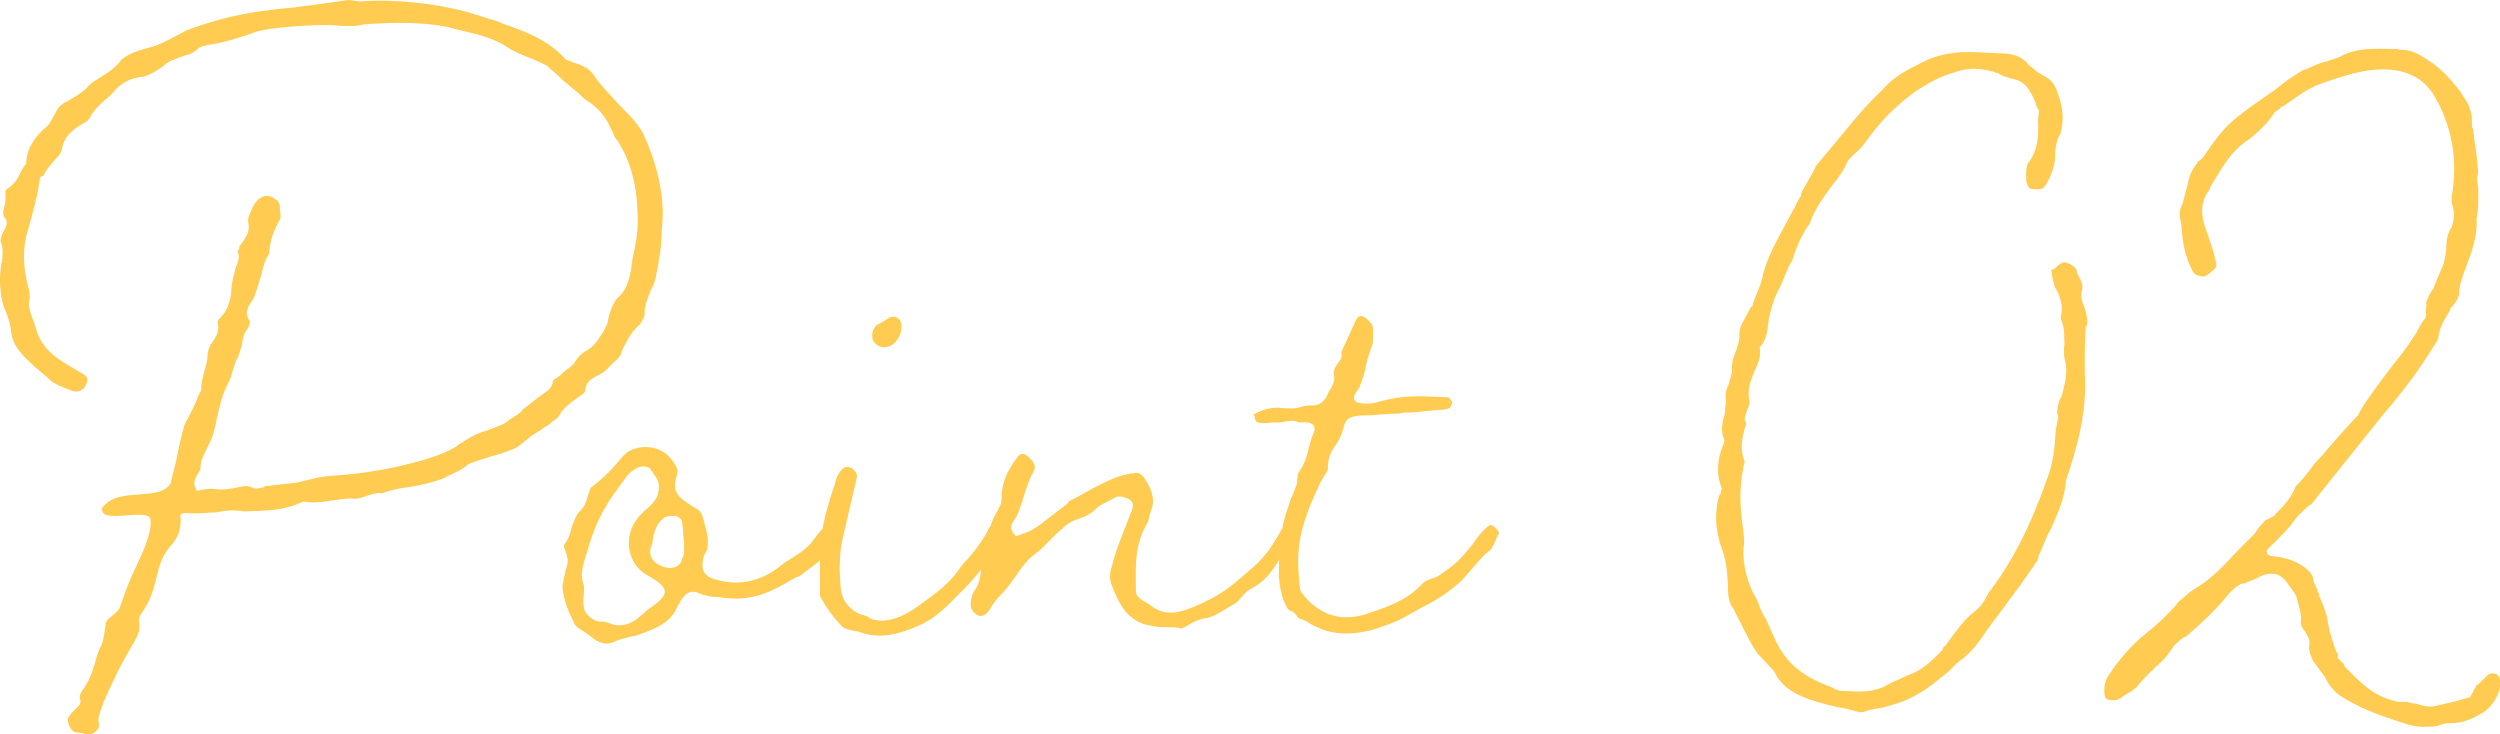
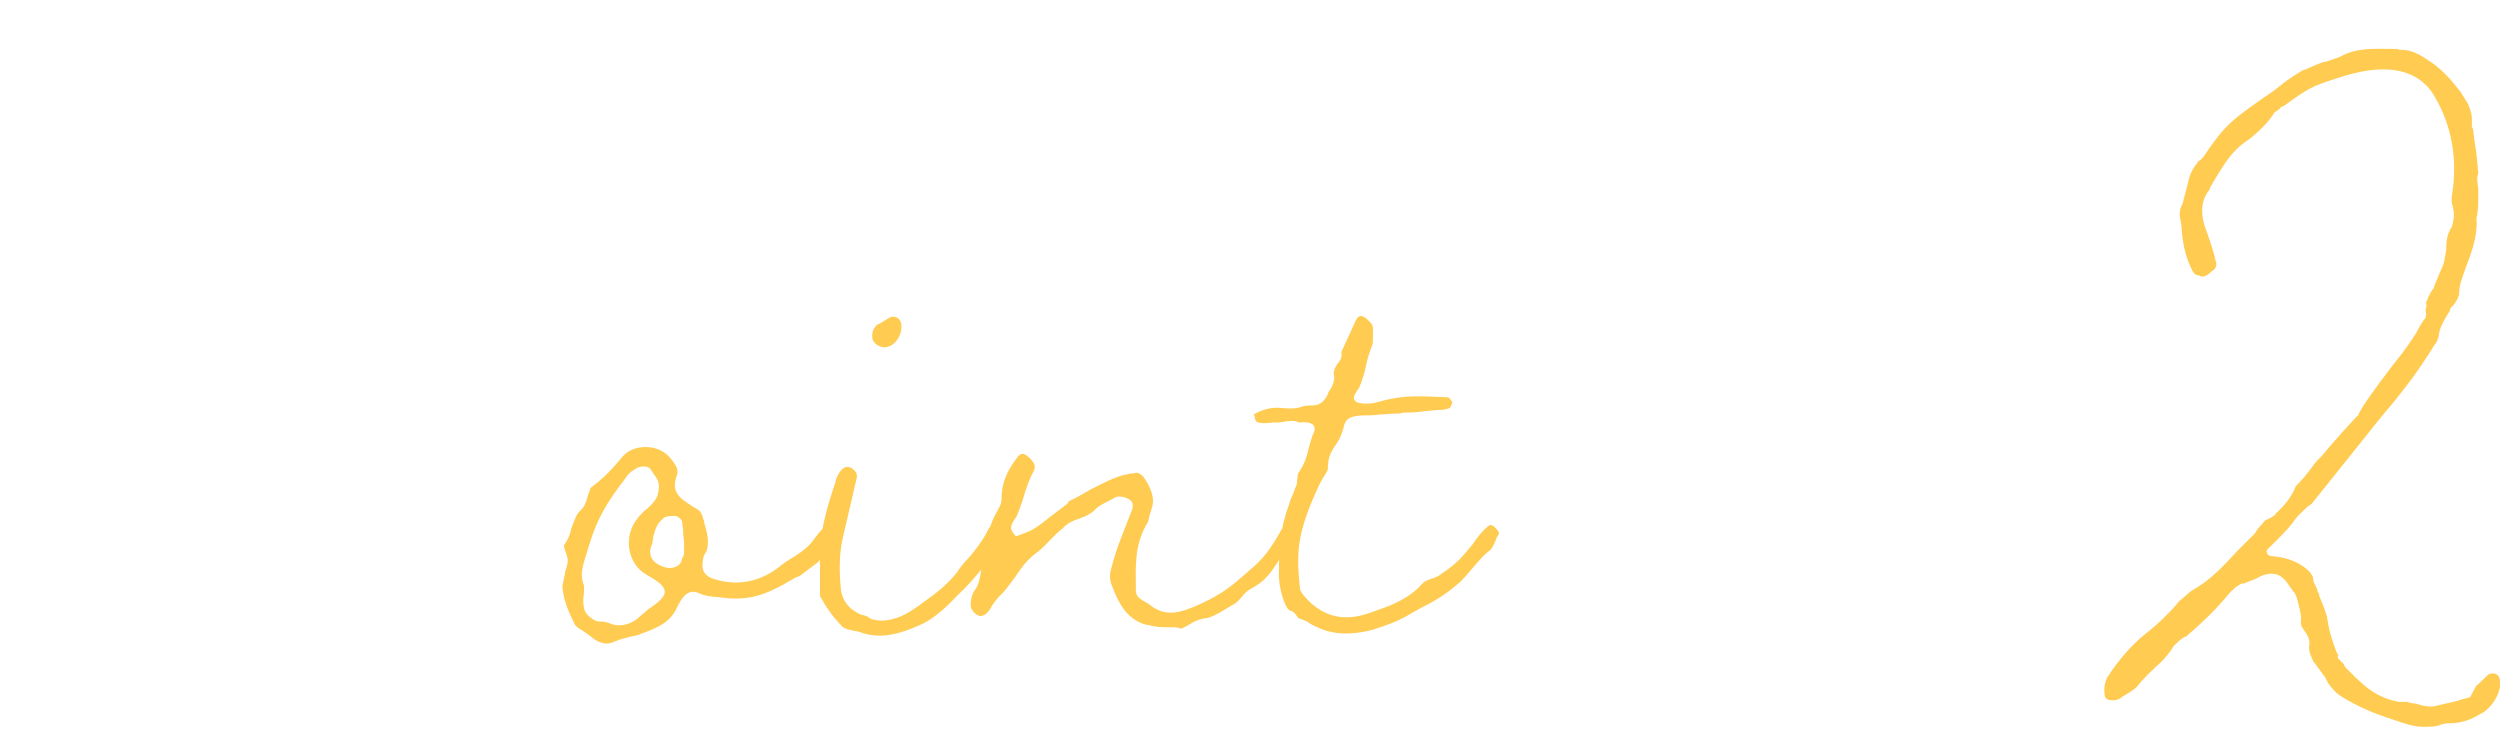
<svg xmlns="http://www.w3.org/2000/svg" id="_レイヤー_2" viewBox="0 0 156.34 45.91">
  <defs>
    <style>.cls-1{fill:#ffcb51;}</style>
  </defs>
  <g id="_内容">
-     <path class="cls-1" d="M5.13,45.85c-.11,0-.28-.06-.45-.06-.28-.11-.56-.73-.39-.96.11-.11.11-.17.28-.34.39-.34.51-.51.45-.73-.11-.23.06-.51.23-.73.23-.34.39-.68.51-1.01.06-.17.06-.23.17-.51.06-.28.17-.62.28-.9.23-.39.28-.73.39-1.52,0-.23.11-.34.39-.56s.45-.39.51-.56c.34-1.01.68-1.86,1.01-2.54.34-.73,1.01-2.09.9-2.93,0-.34-.62-.34-1.35-.28-1.3.11-1.69.06-1.69-.45.45-.56,1.01-.79,2.37-.85.73-.06,1.58-.11,1.92-.68l.34-1.35c.28-1.41.45-2.08.56-2.37.28-.56.62-1.13.85-1.8.11-.17.17-.28.17-.39,0-.28.06-.56.17-1.01.17-.56.23-.85.23-1.13s.11-.39.17-.62q.11-.11.17-.23c.34-.51.39-.79.28-1.18,0-.06.06-.11.06-.17.51-.51.62-.79.79-1.58,0-.4.06-.85.23-1.41,0-.06,0-.11.06-.28.23-.51.23-.73.11-1.01l.11-.17v-.11c.51-.68.68-1.01.56-1.58-.06-.23.17-.56.28-.9.4-.73.9-.9,1.47-.45.11,0,.28.34.23.62.06.28.06.56,0,.62-.39.68-.62,1.3-.68,2.14-.23.34-.34.68-.51,1.41-.17.51-.28,1.01-.51,1.47-.28.39-.56.79-.17,1.35,0,0-.06.34-.11.39-.23.28-.34.51-.39,1.07l-.23.73c-.11.17-.17.28-.28.68-.11.28-.17.62-.28.84-.34.62-.51,1.13-.79,2.37-.06.39-.17.79-.28,1.13-.06.17-.11.28-.28.62-.34.68-.45.9-.45,1.3,0,.11-.06.22-.17.39-.28.45-.28.68-.06,1.07.45-.11.85-.17,1.18-.11.39.06.79,0,1.13-.06.68-.17.9-.17,1.24,0,.11.06.39,0,.62-.06,0,0,.06,0,.06-.06l2.03-.23c1.18-.28,1.47-.39,2.48-.45,2.76-.17,6.14-1.01,7.27-1.69.11-.06.23-.11.34-.22.11-.06.06-.06.11-.06.73-.51,1.13-.68,1.86-.9l.85-.34c.11-.06.17-.11.39-.28.28-.17.62-.39.79-.56h-.06l1.01-.79q.11-.06.23-.17c.51-.34.68-.51.73-.85q0-.11.23-.23c.11-.06.34-.23.39-.34.06-.06.11-.06.23-.17.17-.11.45-.34.51-.45.23-.39.39-.51.62-.68.23-.11.56-.34.79-.68.28-.39.56-.79.68-1.24.06-.51.34-1.13.56-1.41.51-.45.73-.9.9-1.92,0-.17.06-.34.06-.51.17-.73.34-1.58.34-2.37,0-2.14-.39-3.72-1.3-5.13-.06,0-.17-.23-.23-.39-.06-.17-.11-.23-.17-.34-.28-.68-.79-1.3-1.52-1.75-.11-.06-.34-.28-.51-.45-.45-.39-.68-.56-.96-.79-.06-.11-.23-.23-.34-.34-.34-.28-.45-.39-.62-.56-.45-.23-.96-.45-1.41-.62-.68-.28-.96-.45-1.3-.68-.85-.51-1.92-.73-2.88-.96-1.86-.56-4.23-.45-5.86-.34-.62.17-1.3.11-1.97.06-.96-.06-4.28.11-5.07.51-.85.28-1.69.56-2.48.68-.34.06-.79.11-1.01.39-.23.17-.34.23-.79.34-.39.17-.9.28-1.24.62-.45.34-.96.62-1.3.68-.62.06-1.18.28-1.69.79-.17.23-.28.34-.62.62-.39.34-.73.68-.96,1.07l.06-.06-.23.34c-.62.34-1.41.79-1.58,1.63-.06.39-.23.56-.51.85-.23.28-.51.56-.68.96-.11,0-.23.06-.23.23-.11.96-.39,1.86-.62,2.76l-.17.56c-.23.9-.28,1.86,0,3.1.17.62.23.96.11,1.3,0,.34.11.68.34,1.24l.17.56c.45,1.35,1.69,1.92,2.71,2.54.45.23.51.39.39.68-.11.39-.45.56-.79.51l-.45-.17c-.73-.28-.96-.45-1.24-.73l-.73-.62c-.73-.68-1.41-1.24-1.52-2.31-.06-.51-.23-1.01-.45-1.46C0,18.4-.06,17.5.06,16.65c0-.11,0-.17.06-.23.06-.56.06-.79,0-1.13C0,15.13,0,14.96.17,14.57c.23-.39.34-.68.17-.9-.17-.17-.17-.39-.06-.79.06-.23.06-.34.06-.51v-.28c0-.06,0-.23.06-.23.45-.34.62-.51.85-1.01.11-.23.28-.51.39-.62,0-.96.56-1.63,1.07-2.14.34-.23.45-.45.68-.9.17-.28.28-.56.45-.62.11-.11.23-.17.45-.28.39-.23.85-.51,1.13-.79.17-.23.34-.34.79-.62.45-.28,1.01-.62,1.41-1.18.68-.51,1.41-.62,2.14-.85.68-.28,1.18-.56,1.92-.96,1.52-.56,2.99-.96,4.57-1.18.45-.06,1.18-.17,2.03-.23,1.24-.17,2.65-.34,3.27-.45.23-.06.51,0,.85.06,3.27-.23,6.26.45,7.44.85.06,0,.45.17.9.28.34.11.56.17.62.23,1.47.51,2.88,1.01,4,2.25.06.06.28.11.39.17s.11.06.17.06c.56.17,1.01.39,1.3.9.39.56.96,1.13,1.41,1.63.9.9,1.3,1.35,1.63,1.97.39.9.79,1.92,1.01,3.16.17.79.23,1.75.11,2.87,0,.9-.17,1.86-.34,2.71-.06.39-.17.68-.34.96-.28.73-.39,1.01-.39,1.41.06.23-.17.51-.28.73-.45.39-.68.73-1.07,1.52-.06.11-.11.23-.11.34-.11.17-.17.28-.45.51l-.39.39c-.17.17-.23.23-.51.39-.62.28-.85.51-.9.96,0,.06,0,.11-.17.28-.11.06-.06,0-.11.06-.45.34-.9.62-1.24,1.07-.06.17-.11.28-.51.56l-.28.23c-.23.11-.34.23-.79.51-.23.11-.34.23-.62.45s-.56.51-1.01.62c-.23.11-.45.17-1.01.34-.56.17-1.18.34-1.63.56-.23.23-.45.34-.9.56-.17.06-.39.17-.56.28-.9.34-1.58.45-2.2.56-.56.06-1.07.17-1.69.39-.34-.06-.68.06-.96.17-.34.11-.51.17-.73.17-.45-.06-.96.06-1.47.11-.62.11-1.18.17-1.75.06-1.3.62-2.37.56-3.72.62-.56-.11-1.18-.06-1.75.06-.39,0-.73.06-1.07.06h-.51c-.51-.06-.73,0-.62.34,0,.68-.17,1.24-.68,1.75-.39.45-.62,1.01-.79,1.75-.23.96-.45,1.58-.73,2.03l-.11.17c-.28.39-.34.56-.28.79.11.68-.34,1.18-.56,1.63-.68,1.13-1.18,2.25-1.69,3.38,0,.11-.06.17-.11.34-.17.45-.23.62-.17.96.11.28-.28.68-.62.68-.11,0-.23,0-.39-.06Z" />
    <path class="cls-1" d="M37.26,40.04c-.45-.34-.68-.51-.96-.68l-.17-.11-.17-.17c-.39-.79-.73-1.52-.79-2.42l.17-.84c0-.06,0-.11.06-.23.06-.23.11-.39.11-.56,0-.11-.06-.23-.11-.45-.11-.28-.17-.45-.11-.51.23-.34.34-.56.45-1.07.17-.39.28-.85.56-1.07.23-.23.34-.45.45-.9.11-.28.17-.45.17-.51.85-.62,1.47-1.3,1.97-1.92.68-.85,2.2-.85,2.93-.06.51.56.62.85.51,1.18-.28.79-.11,1.24.68,1.75l.34.23c.34.17.51.28.62.73.06.11.06.28.11.4.23.79.23,1.18.11,1.63-.17.23-.23.45-.23.56-.11.62.06.9.51,1.13,1.58.56,3.1.28,4.45-.85l.23-.17c.17-.11.17-.06.17-.11.51-.28,1.13-.73,1.41-1.07.39-.51.56-.79.96-1.07.17-.11.34-.06.45.11.17.17.28.23.39.34-.17.56-.11.34-.68.96l-.68.85-.96.73-.23.17c-.23.06-.28.11-.28.11-.17.11-.34.17-.68.39-1.07.56-2.14,1.13-4.17.79-.28,0-.79-.06-1.13-.23-.62-.28-1.01.06-1.47,1.07-.39.68-.9,1.01-2.14,1.46-.17.06-.23.11-.62.17-.28.06-.68.17-.96.28-.45.23-.79.23-1.3-.06ZM39.85,38.69l.73-.62c1.35-.9,1.35-1.3-.17-2.14-1.18-.68-1.47-2.42-.51-3.55.11-.17.17-.17.34-.39.17-.11.34-.28.45-.39.23-.23.39-.45.45-.68.17-.79,0-.9-.39-1.47-.11-.28-.45-.34-.85-.22-.34.17-.62.39-.79.68-1.13,1.47-1.75,2.48-2.25,4.12l-.17.56c-.34,1.01-.39,1.46-.17,2.03v.45c-.06.39-.06.62,0,.96.06.34.39.62.73.79.17.06.39.06.56.06q.23.06.34.11c.56.23,1.13.11,1.69-.28ZM42.67,34.91c.11-.17.11-.28.11-.62v-.34c0-.17-.06-.39-.06-.68s-.06-.45-.06-.62-.28-.39-.51-.39c-.34,0-.62.06-.68.17-.34.28-.45.51-.62,1.13,0,.17-.06.34-.06.45-.34.68,0,1.24.79,1.46.51.17,1.07-.11,1.07-.56Z" />
    <path class="cls-1" d="M53.26,39.42c-.45-.11-.56-.17-.68-.34-.45-.45-.9-1.07-1.3-1.8v-1.92c-.11-1.8.39-3.5.96-5.19.06-.34.23-.62.39-.79.23-.28.62-.23.85.11.06,0,.11.17.11.34l-.85,3.66c-.23.9-.28,1.92-.17,3.21.06.85.51,1.41,1.3,1.75q.11,0,.39.11c.11.11.17.11.28.17.23.06.56.11.9.06.79-.11,1.41-.45,2.31-1.13.79-.56,1.52-1.13,2.09-1.86.23-.34.39-.56.68-.85.34-.39.73-.85,1.18-1.63.17-.39.28-.51.79-.68.11-.06.28.06.34.23,0,.28,0,.34-.11.51-.11.23-.17.34-.23.56-.23.28-.51.79-.62,1.01-.11.11-.17.23-.39.51-.39.51-.96,1.18-1.69,1.86-.68.73-1.41,1.35-2.09,1.69-1.58.73-2.76.96-3.95.51-.17-.06-.34-.06-.51-.11ZM54.56,21.16c-.06-.39.06-.62.28-.85.17-.06.23-.11.51-.28l.28-.17c.34-.17.68.06.73.39.11.79-.51,1.52-1.13,1.47-.34-.06-.62-.28-.68-.56Z" />
    <path class="cls-1" d="M71.7,39.08c-1.24-.34-1.75-1.35-2.2-2.54-.11-.28-.11-.73,0-1.01.17-.68.39-1.35.62-1.92l.68-1.75c.11-.34,0-.56-.28-.68-.34-.17-.73-.17-.9,0-.45.23-.96.45-1.24.79-.23.17-.39.28-.85.45-.39.11-.85.34-1.07.62-.23.17-.34.28-.62.56-.34.34-.68.73-1.01.96-.45.34-.79.68-1.3,1.46-.34.45-.68.96-1.01,1.24-.17.17-.23.28-.45.56-.17.34-.39.62-.62.68-.23.11-.62-.17-.73-.51-.06-.39.06-.85.23-1.07.28-.39.34-.73.45-1.63,0-.28.06-.56.11-.79.23-.9.39-1.69.73-2.31.28-.51.39-.68.39-.96,0-.96.28-1.69.96-2.59.23-.34.45-.34.79,0,.34.34.39.51.28.79-.28.51-.45.96-.73,1.92-.11.28-.23.68-.34.9q0,.06-.06.11c-.4.56-.4.73,0,1.18.45-.17.85-.28,1.18-.51.28-.17.51-.34,1.07-.79l.96-.73.11-.17c.39-.17.68-.34,1.35-.73.9-.45,1.8-.96,2.71-1.01.23-.11.51.06.68.34.56.85.62,1.47.39,1.97,0,.11-.06.17-.11.39-.06.23-.06.34-.11.39-.85,1.41-.73,2.76-.73,4.17,0,.45.17.56.79.9,1.01.85,1.92.62,3.27,0,1.35-.62,1.97-1.13,3.04-2.09.79-.62,1.35-1.35,2.03-2.59.06,0,.11-.06.23-.11.23-.23.28-.23.39-.23.23.06.28.17.34.34,0,.11-.34,1.01-.34,1.07-.39.34-.62.56-.96,1.13-.34.51-.73,1.07-1.47,1.47-.34.17-.51.34-.73.62-.23.28-.39.39-.62.51l-.39.23c-.45.28-.96.56-1.3.56-.28.06-.62.17-.85.34-.68.34-.45.34-.9.22-1.01,0-1.24,0-1.86-.17Z" />
    <path class="cls-1" d="M81.9,38.97c-.28-.17-.45-.23-.62-.28-.06,0-.11-.06-.23-.23-.06-.11-.17-.23-.39-.28-.28-.11-.73-1.41-.68-2.42,0-1.52.11-2.82.62-4.17.06-.17.06-.28.23-.62l.28-.73c0-.34.06-.51.06-.62.34-.51.51-.85.68-1.63.11-.34.17-.68.34-1.01.11-.45-.23-.62-.85-.56-.11,0-.17,0-.23-.06-.23-.06-.51-.06-1.07.06h-.45c-.45.06-.68.06-.9,0-.11,0-.23-.17-.23-.39-.06-.17-.11-.11.06-.17l.11-.06c.56-.28,1.07-.34,1.58-.28.68.06.9,0,1.13-.06.11-.06.34-.11.79-.11s.79-.34.96-.85c.23-.28.39-.73.34-.96-.06-.28,0-.45.17-.73.28-.34.34-.51.28-.79l.85-1.86c.17-.45.39-.51.73-.23l.23.23c.11.11.17.23.17.39v.51c0,.28,0,.45-.06.56-.17.45-.28.79-.39,1.3-.06.34-.17.73-.4,1.3l-.11.17c-.28.39-.34.62,0,.79.51.11.96.06,1.35-.06,1.58-.45,2.65-.34,4.17-.28.06,0,.17,0,.23.06l.11.17c.11.06.06.06.06.06,0,.11-.11.34-.17.39-.17.06-.34.11-.51.11-.34,0-.62.06-.85.06-.45.06-.79.11-1.35.11-.17,0-.28,0-.39.06h-.11c-.45,0-.85.06-1.18.06-.34.06-.68.06-1.13.06-.79.06-1.01.23-1.13.85-.17.51-.28.73-.45.96-.39.56-.51.9-.51,1.52,0,.06-.06.23-.23.45-.11.17-.17.34-.23.39-1.47,3.1-1.52,4.34-1.3,6.48,0,.34.11.45.51.9,1.07,1.07,2.31,1.35,3.89.79,1.13-.39,2.14-.73,3.04-1.58.28-.34.39-.39.68-.51.17-.06.45-.11.73-.34.51-.34.96-.68,1.35-1.13.17-.17.28-.34.62-.73.28-.45.68-.9.96-1.13.11-.06.17-.11.34,0l.17.17c.23.23.17.34.17.28-.06.17-.11.17-.17.34-.11.28-.23.56-.39.73-.34.22-.51.45-1.01,1.01-.28.34-.62.73-.85.96-.85.73-1.3,1.01-2.03,1.41-.28.11-.62.34-.96.51-.9.56-1.47.73-2.48,1.07-2.14.56-3.21,0-3.95-.39Z" />
-     <path class="cls-1" d="M130.43,20.37v.06l-.06,1.58v1.24c.17,2.42-.45,4.68-1.18,6.82-.06,1.13-.51,1.97-.9,2.93-.23.39-.34.68-.62,1.35l-.17.39c-.06.28-.11.45-.17.39-.17.34-.34.51-.68,1.01-.17.23-.28.45-.39.56l-1.13,1.52c-.23.34-.56.73-.79,1.07-.62.9-1.07,1.52-1.63,1.92-.23.17-.45.34-.79.73-.51.39-1.01.85-1.52,1.18-.68.45-1.41.79-2.09.96l-.56.17c-.34.06-.79.11-1.13.23-.06.06-.11.06-.34.06l-.23-.06-.62-.17c-.79-.11-1.52-.34-2.25-.56-1.24-.45-1.86-.96-2.25-1.8l-1.01-1.07c-.28-.34-.79-1.35-1.52-2.82-.17-.23-.23-.39-.28-.62-.06-.28-.06-.56-.06-.84-.06-.73-.06-1.52-.45-2.48-.34-1.01-.39-2.09-.11-3.1v-.06h.06c.06-.11.06-.23.06-.23l.06-.17c-.34-.79-.34-1.75.11-2.82.06-.11.06-.23,0-.34-.17-.39-.11-1.01.06-1.46.06-.56.11-.85.06-1.18,0-.06,0-.17.06-.39l.06-.17c0-.06.06-.06.06-.11v-.06l.06-.06v-.17c.06-.11.06-.17.06-.17.06-.23.11-.34.11-.45-.06-.39.06-.85.23-1.18.11-.4.23-.68.23-.96-.06-.56.23-.9.45-1.35l.28-.51h.06c.06-.23.11-.39.23-.68.17-.39.39-.9.45-1.35.23-.79.51-1.47,1.01-2.37l.9-1.69c.06-.11.11-.11.11-.23l.28-.51.06-.06.06-.28c.28-.51.62-1.07.85-1.52v-.06l1.92-2.31c.68-.85,1.47-1.75,2.2-2.42.56-.68,1.3-1.18,2.25-1.63,1.18-.68,2.37-.9,4.06-.79l1.18.06c.85,0,1.35.22,1.8.79l.11.06c.28.28.56.45.9.62.51.28.68.79.85,1.35.23.73.28,1.46.06,2.2-.23.39-.34.84-.34,1.41v.22c-.06.39-.17.79-.34,1.13-.34.73-.45.79-1.18.68-.11,0-.23-.22-.28-.51,0-.45-.06-.96.23-1.24.45-.68.56-1.35.51-2.54l.06-.62c-.11-.06-.17-.28-.23-.51-.28-.56-.51-1.3-1.47-1.46l-.56-.17-.17-.11.06.06-.17-.11c-.96-.34-1.92-.39-2.76-.06-.79.23-1.47.56-2.42,1.18-1.18.85-2.2,1.86-3.16,3.21-.11.17-.17.23-.45.51-.23.23-.45.39-.62.62-.23.51-.45.9-1.01,1.58-.51.68-1.07,1.47-1.35,2.25v.06c-.51.68-.85,1.46-1.13,2.37-.17.23-.23.39-.39.79l-.34.79c-.28.51-.45.9-.73,2.03v.11l-.06.39c-.06.62-.23,1.01-.51,1.3.11.56-.11,1.07-.34,1.52-.28.68-.39,1.13-.34,1.63.06.17.06.45-.11.79,0,0,0,.06-.06.17-.11.28-.11.45,0,.62v.06c-.34,1.07-.34,1.63-.11,2.31.06.06,0,.17-.06.34v.11c-.23,1.01-.23,2.25-.06,3.5.06.39.11.79.11,1.24-.17.84.11,2.25.62,3.16.17.28.28.56.39.9.17.34.23.45.34.62l.51,1.13c.79,1.86,2.09,2.59,3.61,3.16.17.11.45.23.62.23h.23c.9.06,1.8.11,2.65-.39.17-.11.34-.17.73-.34l.34-.17c.06,0,.17-.06.23-.11h.06c.73-.28,1.3-.73,2.09-1.58q0-.06.06-.17c.11-.06.17-.11.17-.17.56-.73,1.07-1.52,1.75-2.03.23-.17.45-.39.68-.79.06-.11.11-.17.11-.22.11-.17.17-.34.23-.34,1.47-1.97,2.59-4.23,3.66-7.33.23-.73.34-1.47.39-2.42,0-.23.06-.45.11-.73,0-.11.06-.23.06-.34,0-.06,0-.11-.06-.17v-.28c.06-.34.11-.62.28-.85.28-1.07.34-1.58.23-2.14-.11-.34-.11-.73-.06-1.13,0-.85-.06-1.18-.23-1.58v-.11c.11-.45.11-.79-.17-1.52-.06-.06-.11-.23-.17-.28l-.17-.56v-.11c-.06-.11-.06-.28-.06-.39-.06-.06,0-.11.11-.11.39-.34.51-.45.73-.45.39.11.62.28.73.51,0,.11,0,.17.06.23.23.45.34.68.28.96-.11.39-.06.68.17,1.18,0,.11.06.23.06.28.11.39.11.62.06.85Z" />
    <path class="cls-1" d="M155.17,44.61c-.62.39-1.24.62-1.97.62h-.06c-.23,0-.45.06-.56.11-.28.11-.56.11-1.07.11-.62,0-1.18-.22-1.86-.45-1.07-.34-2.2-.79-3.27-1.47-.34-.23-.39-.34-.56-.51-.06-.06-.23-.28-.34-.51-.06-.11-.06-.17-.17-.28l-.62-.85v.06c-.11-.34-.34-.62-.28-1.07.06-.34-.06-.56-.28-.9-.23-.28-.28-.45-.23-.73,0-.45-.17-.96-.28-1.41-.06-.06,0,0-.11-.23-.17-.17-.23-.34-.34-.45-.45-.73-.96-.96-1.8-.62-.28.17-.45.23-.9.4,0,0-.06,0-.11.06h-.17c-.34.17-.51.34-.79.62-.68.85-1.52,1.69-2.71,2.71h-.06c-.28.17-.39.28-.68.56-.28.45-.62.9-1.24,1.41-.06.11-.11.11-.23.23-.28.28-.56.56-.73.79s-.34.34-.79.62c-.17.11-.23.11-.34.23-.17.11-.39.17-.73.11-.23-.06-.28-.23-.28-.39-.06-.45.06-.9.28-1.18.62-.96,1.47-1.92,2.31-2.59.73-.56,1.41-1.24,1.86-1.75l.17-.22.79-.68c1.24-.68,2.03-1.58,2.93-2.54l1.07-1.07c.11-.23.23-.34.62-.79q.06-.06.23-.11c.17-.11.45-.22.45-.34.56-.51,1.01-1.07,1.24-1.69.34-.34.68-.73,1.13-1.35.17-.23.23-.28.51-.56l.23-.28c.17-.23,2.09-2.37,2.03-2.25.23-.51.73-1.24,2.14-3.1.51-.62.96-1.24,1.07-1.41l.45-.68c.17-.34.39-.73.56-.9.06-.23.06-.28,0-.51,0-.06.06-.11.06-.28,0-.11,0-.17-.06-.17.11-.11.11-.17.17-.34.11-.23.23-.45.34-.56.06-.28.17-.39.28-.73l.34-.79c0-.11.06-.17.06-.28.06-.34.11-.51.11-.73,0-.56.11-.96.34-1.3.17-.56.17-.9.06-1.3-.06-.17-.11-.39,0-1.01.28-1.97-.06-4-1.07-5.75-.62-1.18-1.75-1.8-3.27-1.8-.85,0-1.69.17-2.76.51-1.75.56-1.86.62-3.49,1.8-.06,0-.17.06-.23.11h.06l-.39.28c-.34.56-.79,1.01-1.52,1.63l-.34.23c-.68.51-1.13,1.07-1.92,2.42l-.23.39c-.06.23-.06.17-.11.23-.39.56-.51,1.13-.28,2.08.28.79.56,1.52.73,2.31.11.23,0,.51-.23.62-.39.39-.62.39-.79.28-.28,0-.39-.17-.56-.56-.34-.73-.51-1.58-.56-2.54l-.11-.68c0-.23.06-.56.17-.68l.34-1.3c.11-.62.39-1.07.62-1.3,0,0-.06,0,0-.06l.17-.11.17-.17c1.35-2.03,1.86-2.37,3.78-3.72.39-.28.68-.45,1.01-.73.34-.28.56-.45,1.47-1.01.11,0,.23-.06.45-.17.28-.11.62-.28.9-.34.06,0,.11,0,.23-.06l.68-.23c1.07-.62,2.2-.51,3.38-.51h.23c.06.06.17.06.28.06.79,0,1.35.45,2.03.9.51.39.96.85,1.35,1.35l.28.34.56.9-.06-.06c.11.22.23.56.23.9v.45l.06.17v-.06c.06.28.06.56.11.85.11.62.17,1.24.23,1.97-.11.28-.06.51,0,.96v.39c0,.51,0,1.01-.11,1.47.06.9-.17,1.75-.51,2.65l-.23.62c-.17.51-.34.9-.34,1.35,0,.34-.23.62-.34.79l-.17.17c-.06.06-.06.11-.06.17-.34.56-.68,1.07-.73,1.69-.06.17-.11.34-.23.45-.96,1.58-1.8,2.65-2.71,3.78-.45.51-.9,1.07-1.3,1.58l-3.61,4.51c-.06.11-.11.11-.34.28-.23.23-.56.51-.73.73-.28.4-.51.68-1.13,1.3l-.56.56c-.11.06-.17.17-.11.28,0,.17.23.23.39.23.73.06,1.35.28,1.86.62.39.28.51.45.62.68,0,.23.06.34.23.68.06.11.06.17.06.23.06.06.11.17.11.28.28.68.45,1.07.51,1.47.11.79.34,1.41.56,2.03l.06.06v.06l.06.06c-.06.11-.06.23.06.28.06.06.11.17.23.22q.11.17.11.23c.96.96,1.8,1.92,3.38,2.2h.51c.17.06.39.11.56.11.28.11.79.23,1.13.17l1.47-.34c.28-.11.62-.17.79-.23l.39-.73c.17-.11.28-.22.39-.34.17-.17.39-.39.45-.39,1.07-.28.79,1.69-.51,2.48Z" />
  </g>
</svg>